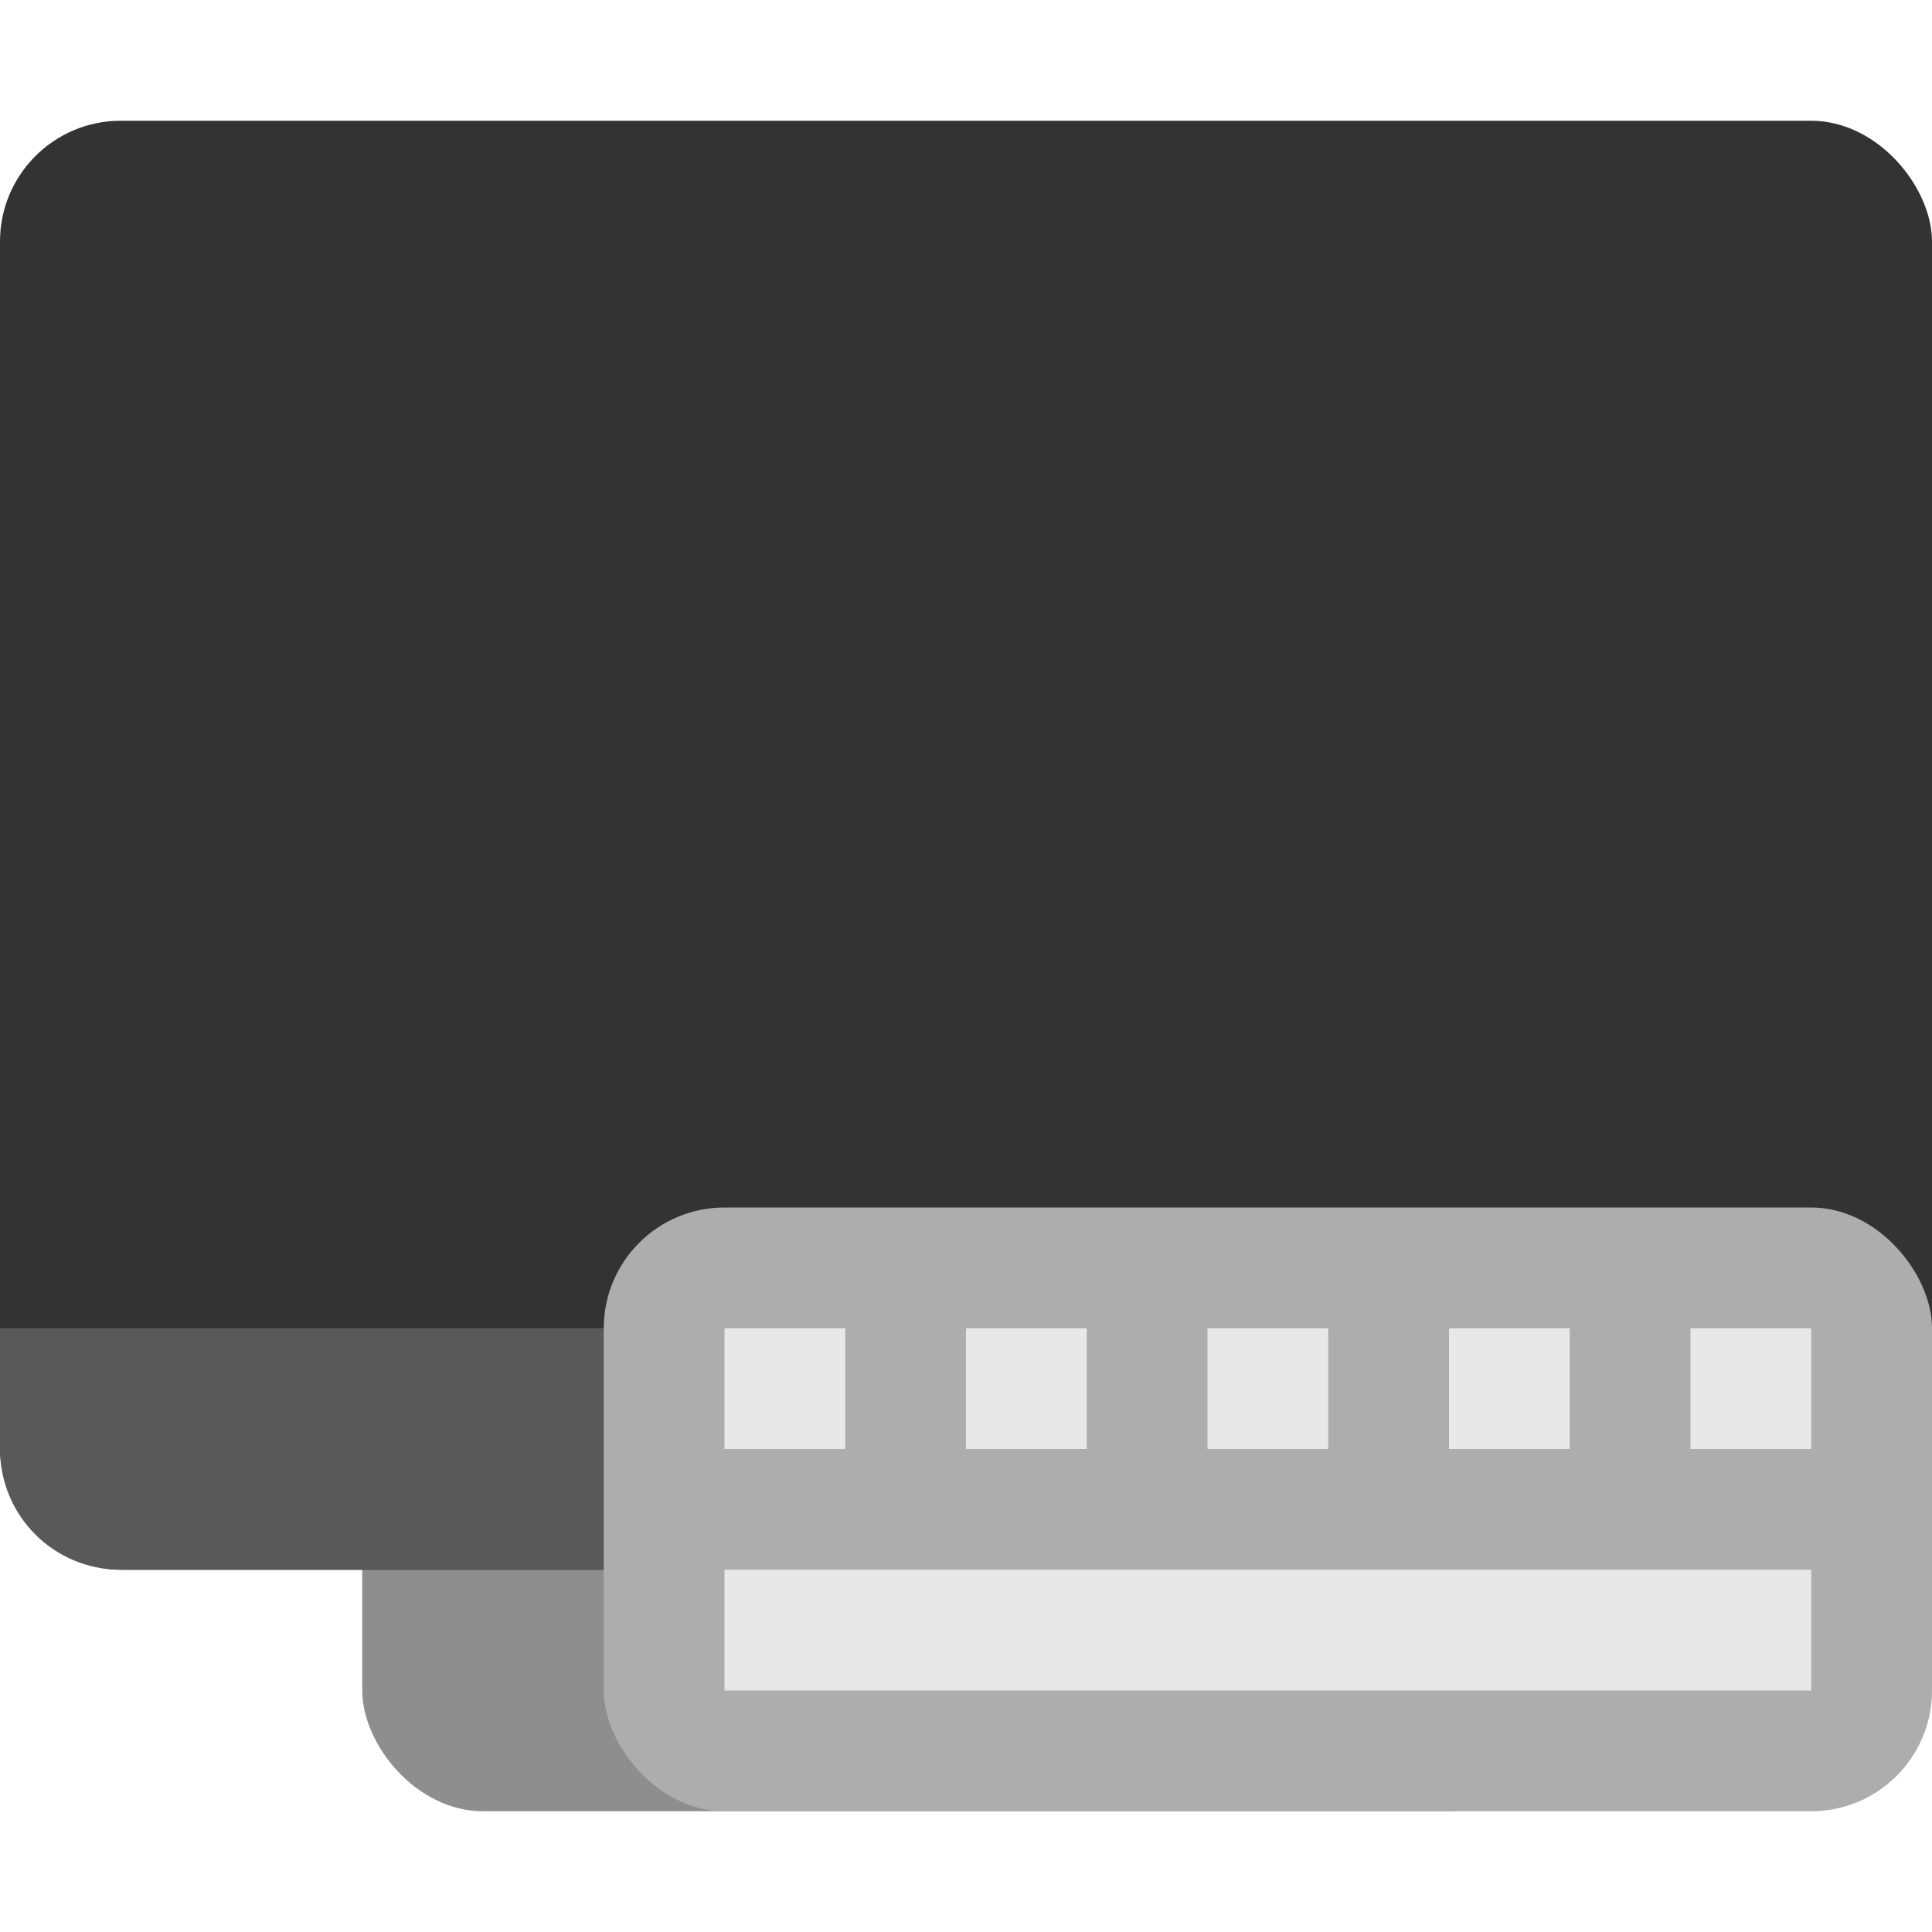
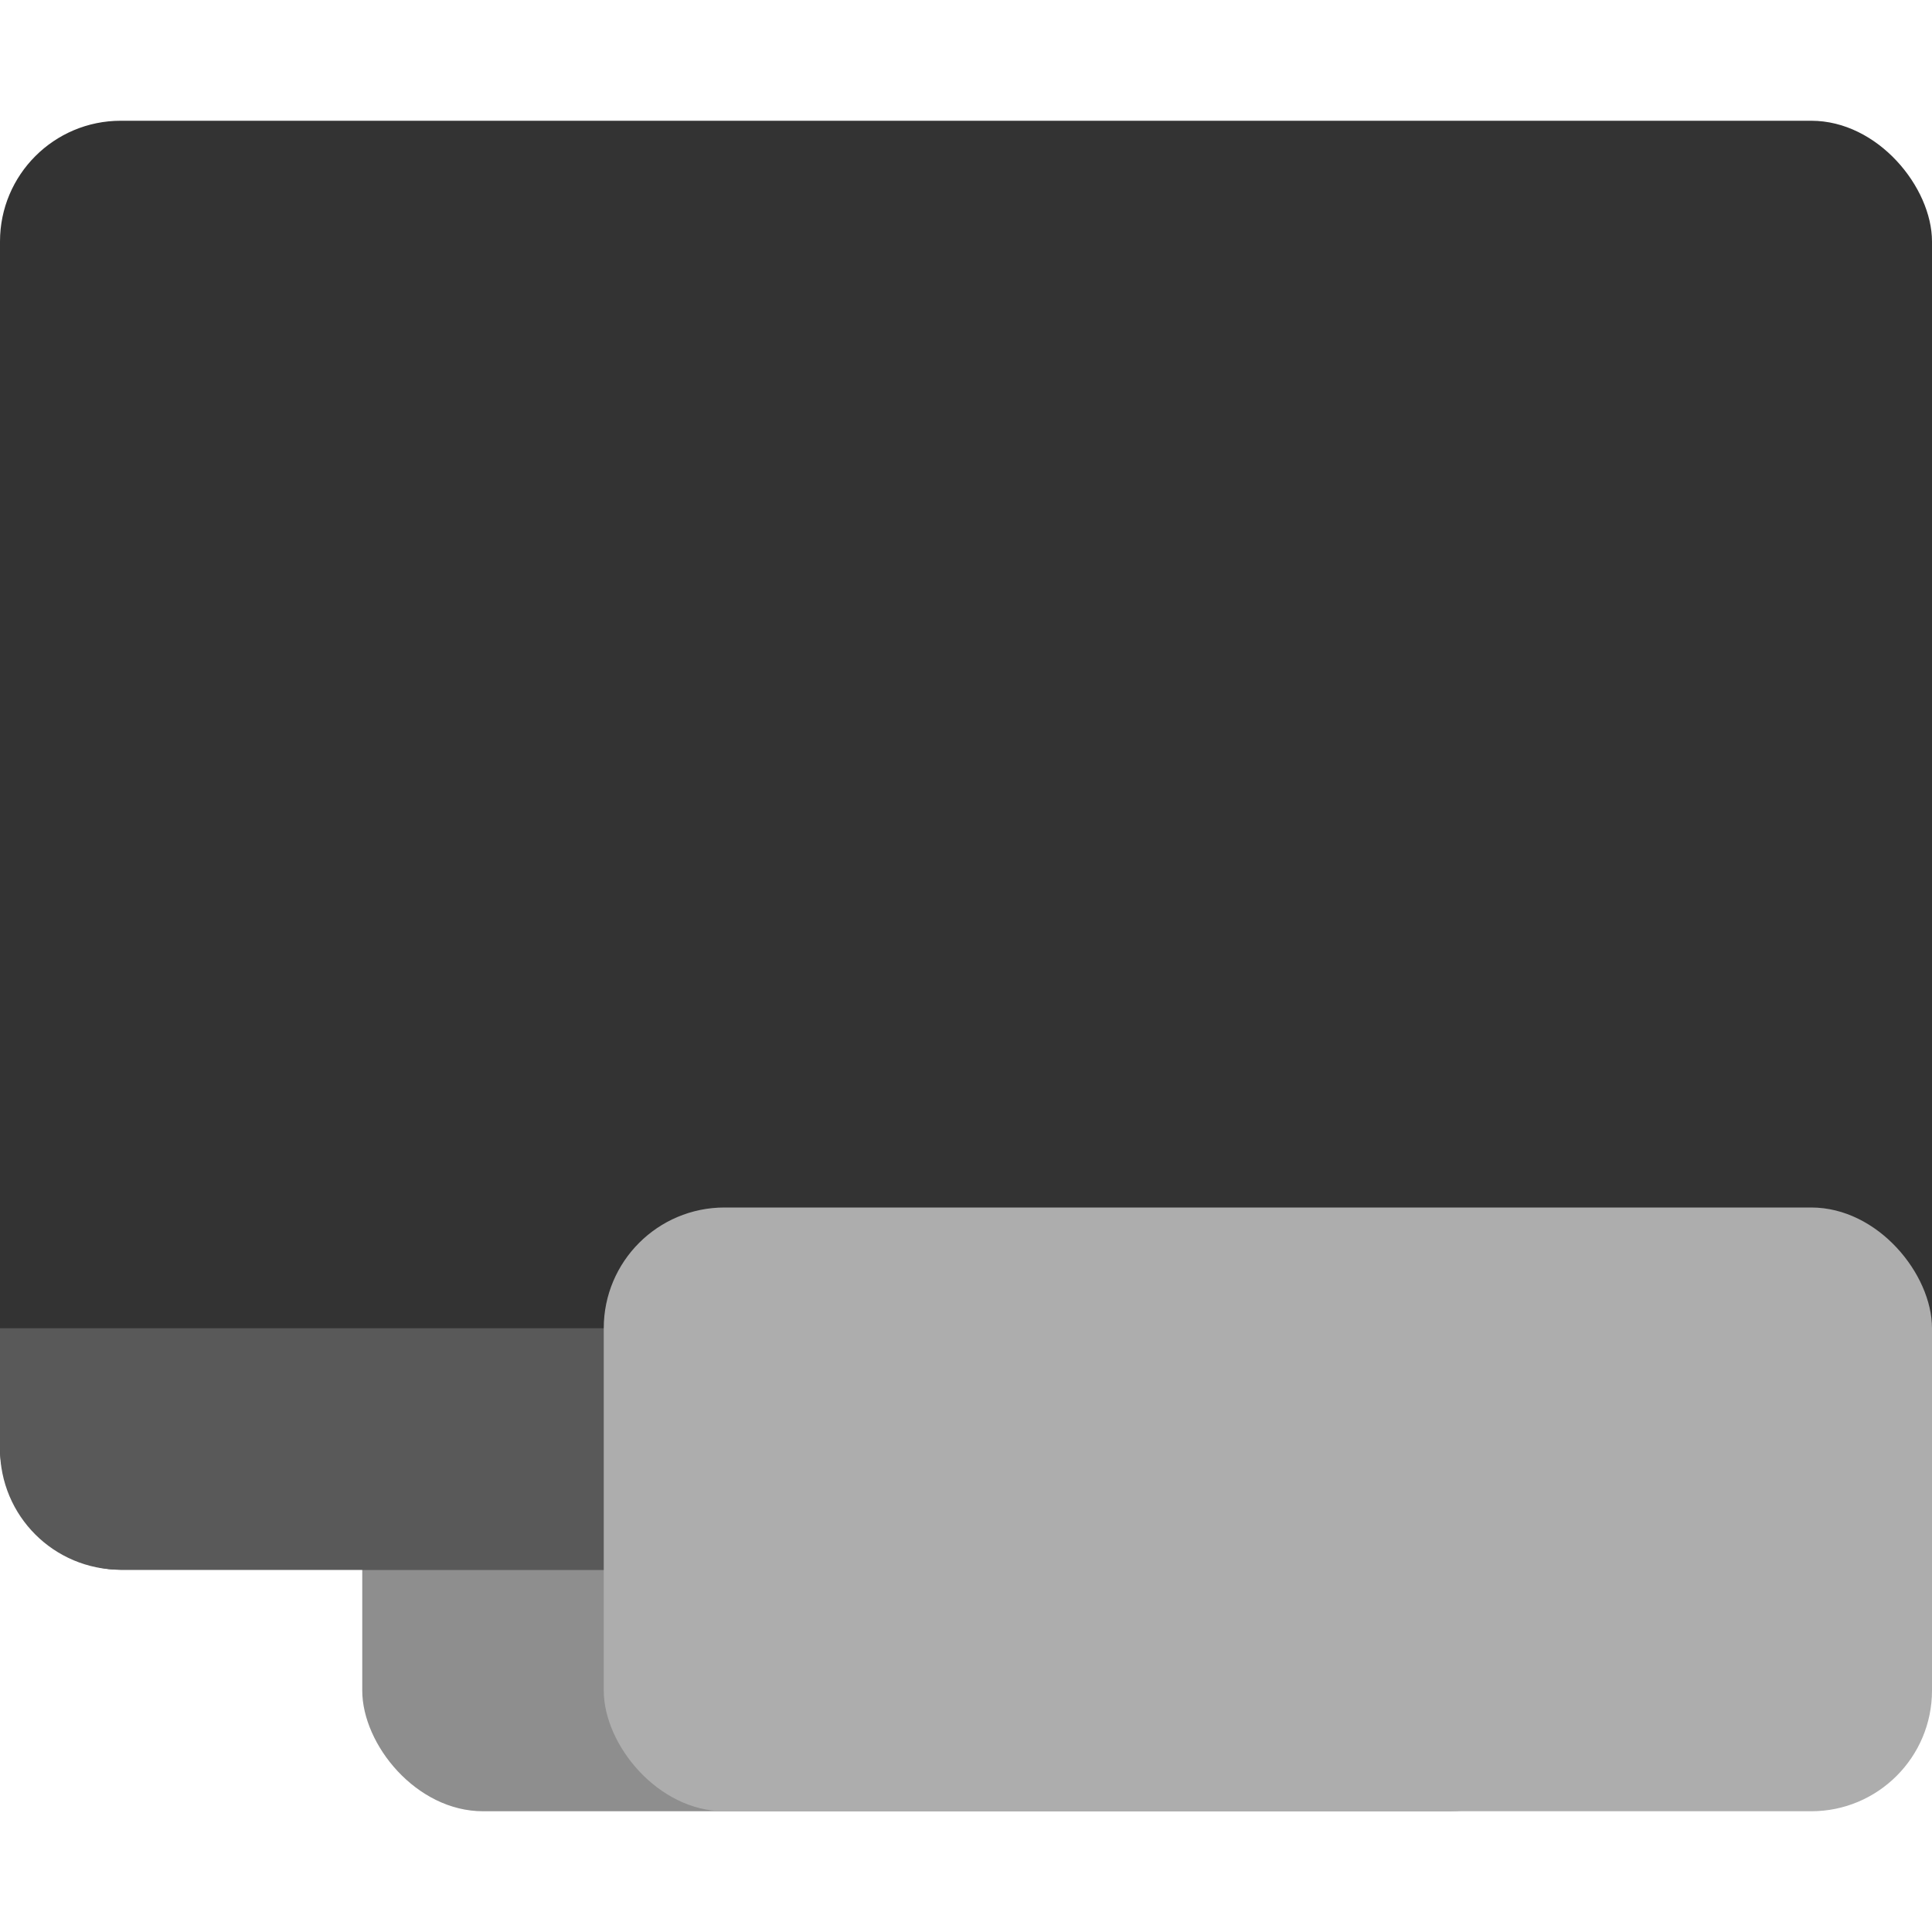
<svg xmlns="http://www.w3.org/2000/svg" xmlns:ns1="http://www.inkscape.org/namespaces/inkscape" xmlns:ns2="http://sodipodi.sourceforge.net/DTD/sodipodi-0.dtd" width="16" height="16" viewBox="0 0 16 16" version="1.1" id="svg1192" ns1:version="1.2.2 (1:1.2.2+202305151914+b0a8486541)" ns2:docname="computer.svg">
  <ns2:namedview id="namedview1194" pagecolor="#ffffff" bordercolor="#000000" borderopacity="0.25" ns1:showpageshadow="2" ns1:pageopacity="0.0" ns1:pagecheckerboard="0" ns1:deskcolor="#d1d1d1" ns1:document-units="px" showgrid="false" ns1:zoom="50.375" ns1:cx="7.9900744" ns1:cy="8" ns1:window-width="1920" ns1:window-height="1008" ns1:window-x="0" ns1:window-y="0" ns1:window-maximized="1" ns1:current-layer="svg1192" />
  <defs id="defs1189" />
  <rect style="fill:#8e8e8e;fill-opacity:1;stroke-width:4;stroke-linecap:round;stroke-linejoin:round" id="rect2392" width="10" height="11" x="3" y="4" ry="1" />
  <rect style="fill:#333333;fill-opacity:1;stroke-width:4.276;stroke-linecap:round;stroke-linejoin:round" id="rect1591" width="16" height="12" x="0" y="1" ry="1" />
  <path id="rect1990" style="fill:#595959;fill-opacity:1;stroke-width:4;stroke-linecap:round;stroke-linejoin:round" d="m 1.0662079e-8,11 v 1 C 1.0662079e-8,12.554 0.446,13 1,13 h 14 c 0.554,0 1,-0.446 1,-1 v -1 z" ns2:nodetypes="csssscc" />
  <rect style="fill:#adadad;fill-opacity:1;stroke-width:2;stroke-linecap:square" id="rect517" width="11" height="5" x="5" y="10" ry="1" />
-   <path d="m 6,11 v 1 h 1 v -1 z m 2,0 v 1 h 1 v -1 z m 2,0 v 1 h 1 v -1 z m 2,0 v 1 h 1 v -1 z m 2,0 v 1 h 1 v -1 z m -8,2 v 1 h 9 v -1 z" style="fill:#e8e8e8;fill-opacity:1;stroke-width:2;stroke-linecap:round;stroke-linejoin:round" id="path445" />
</svg>